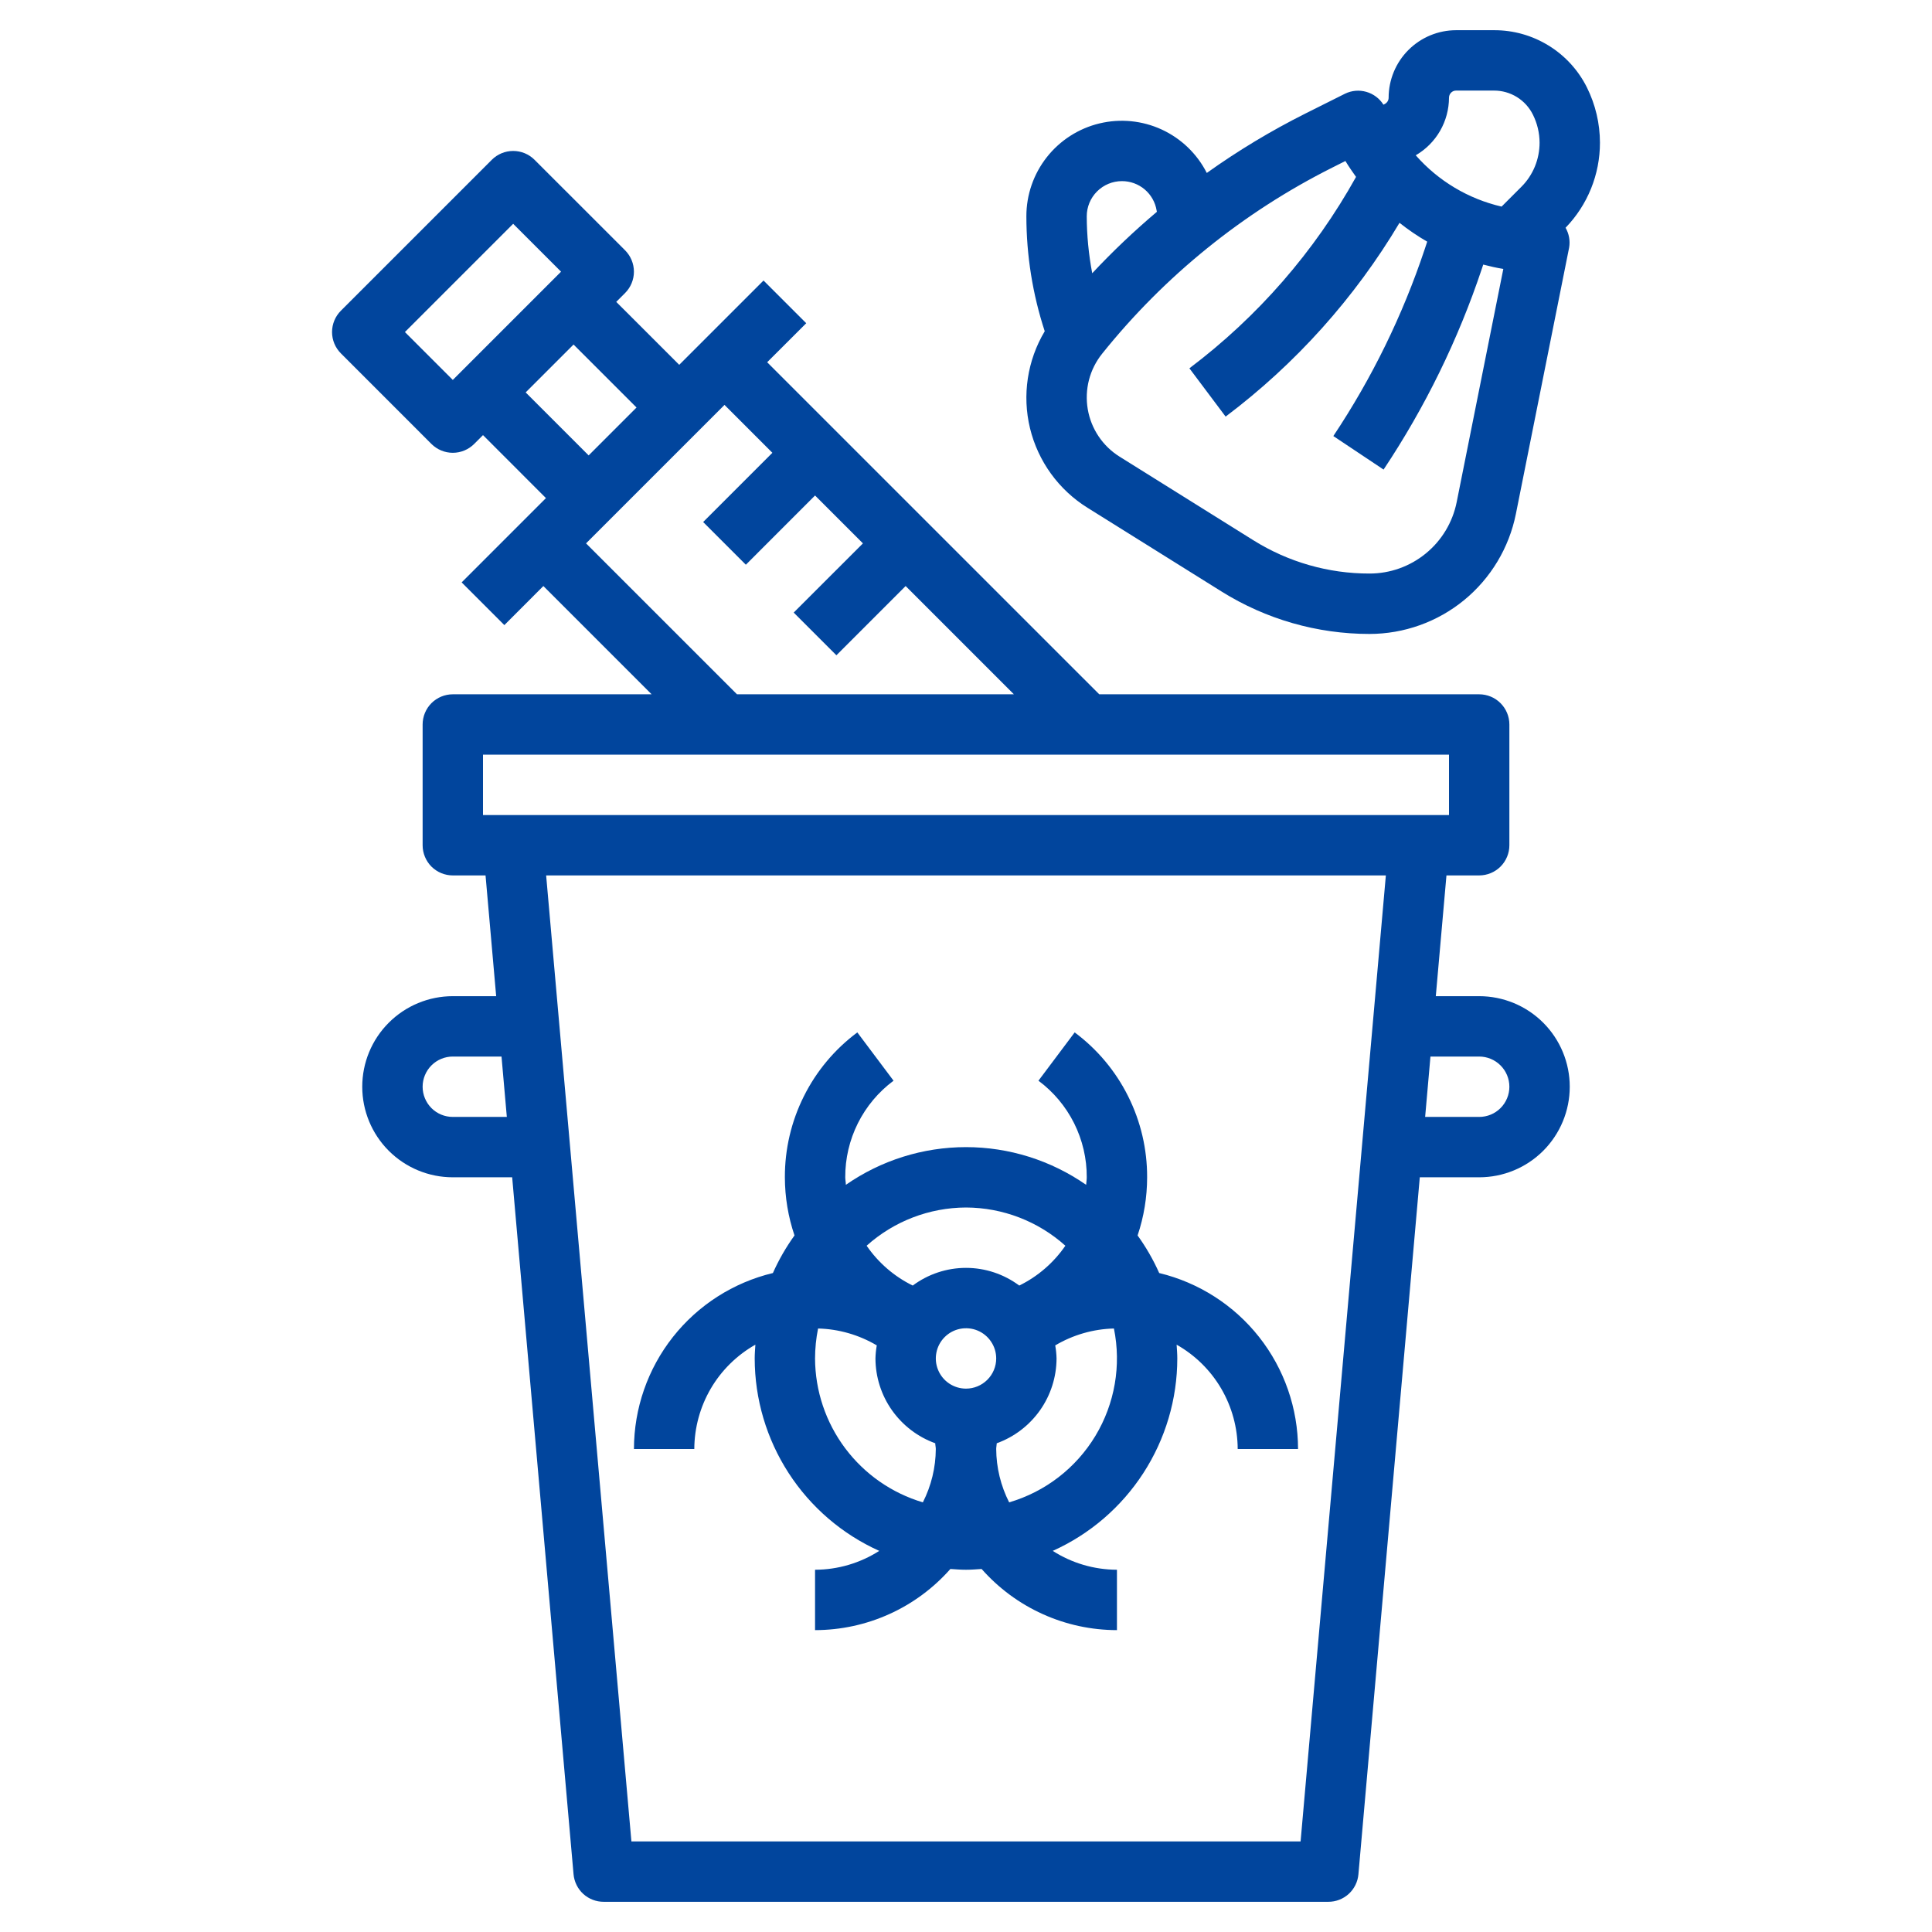
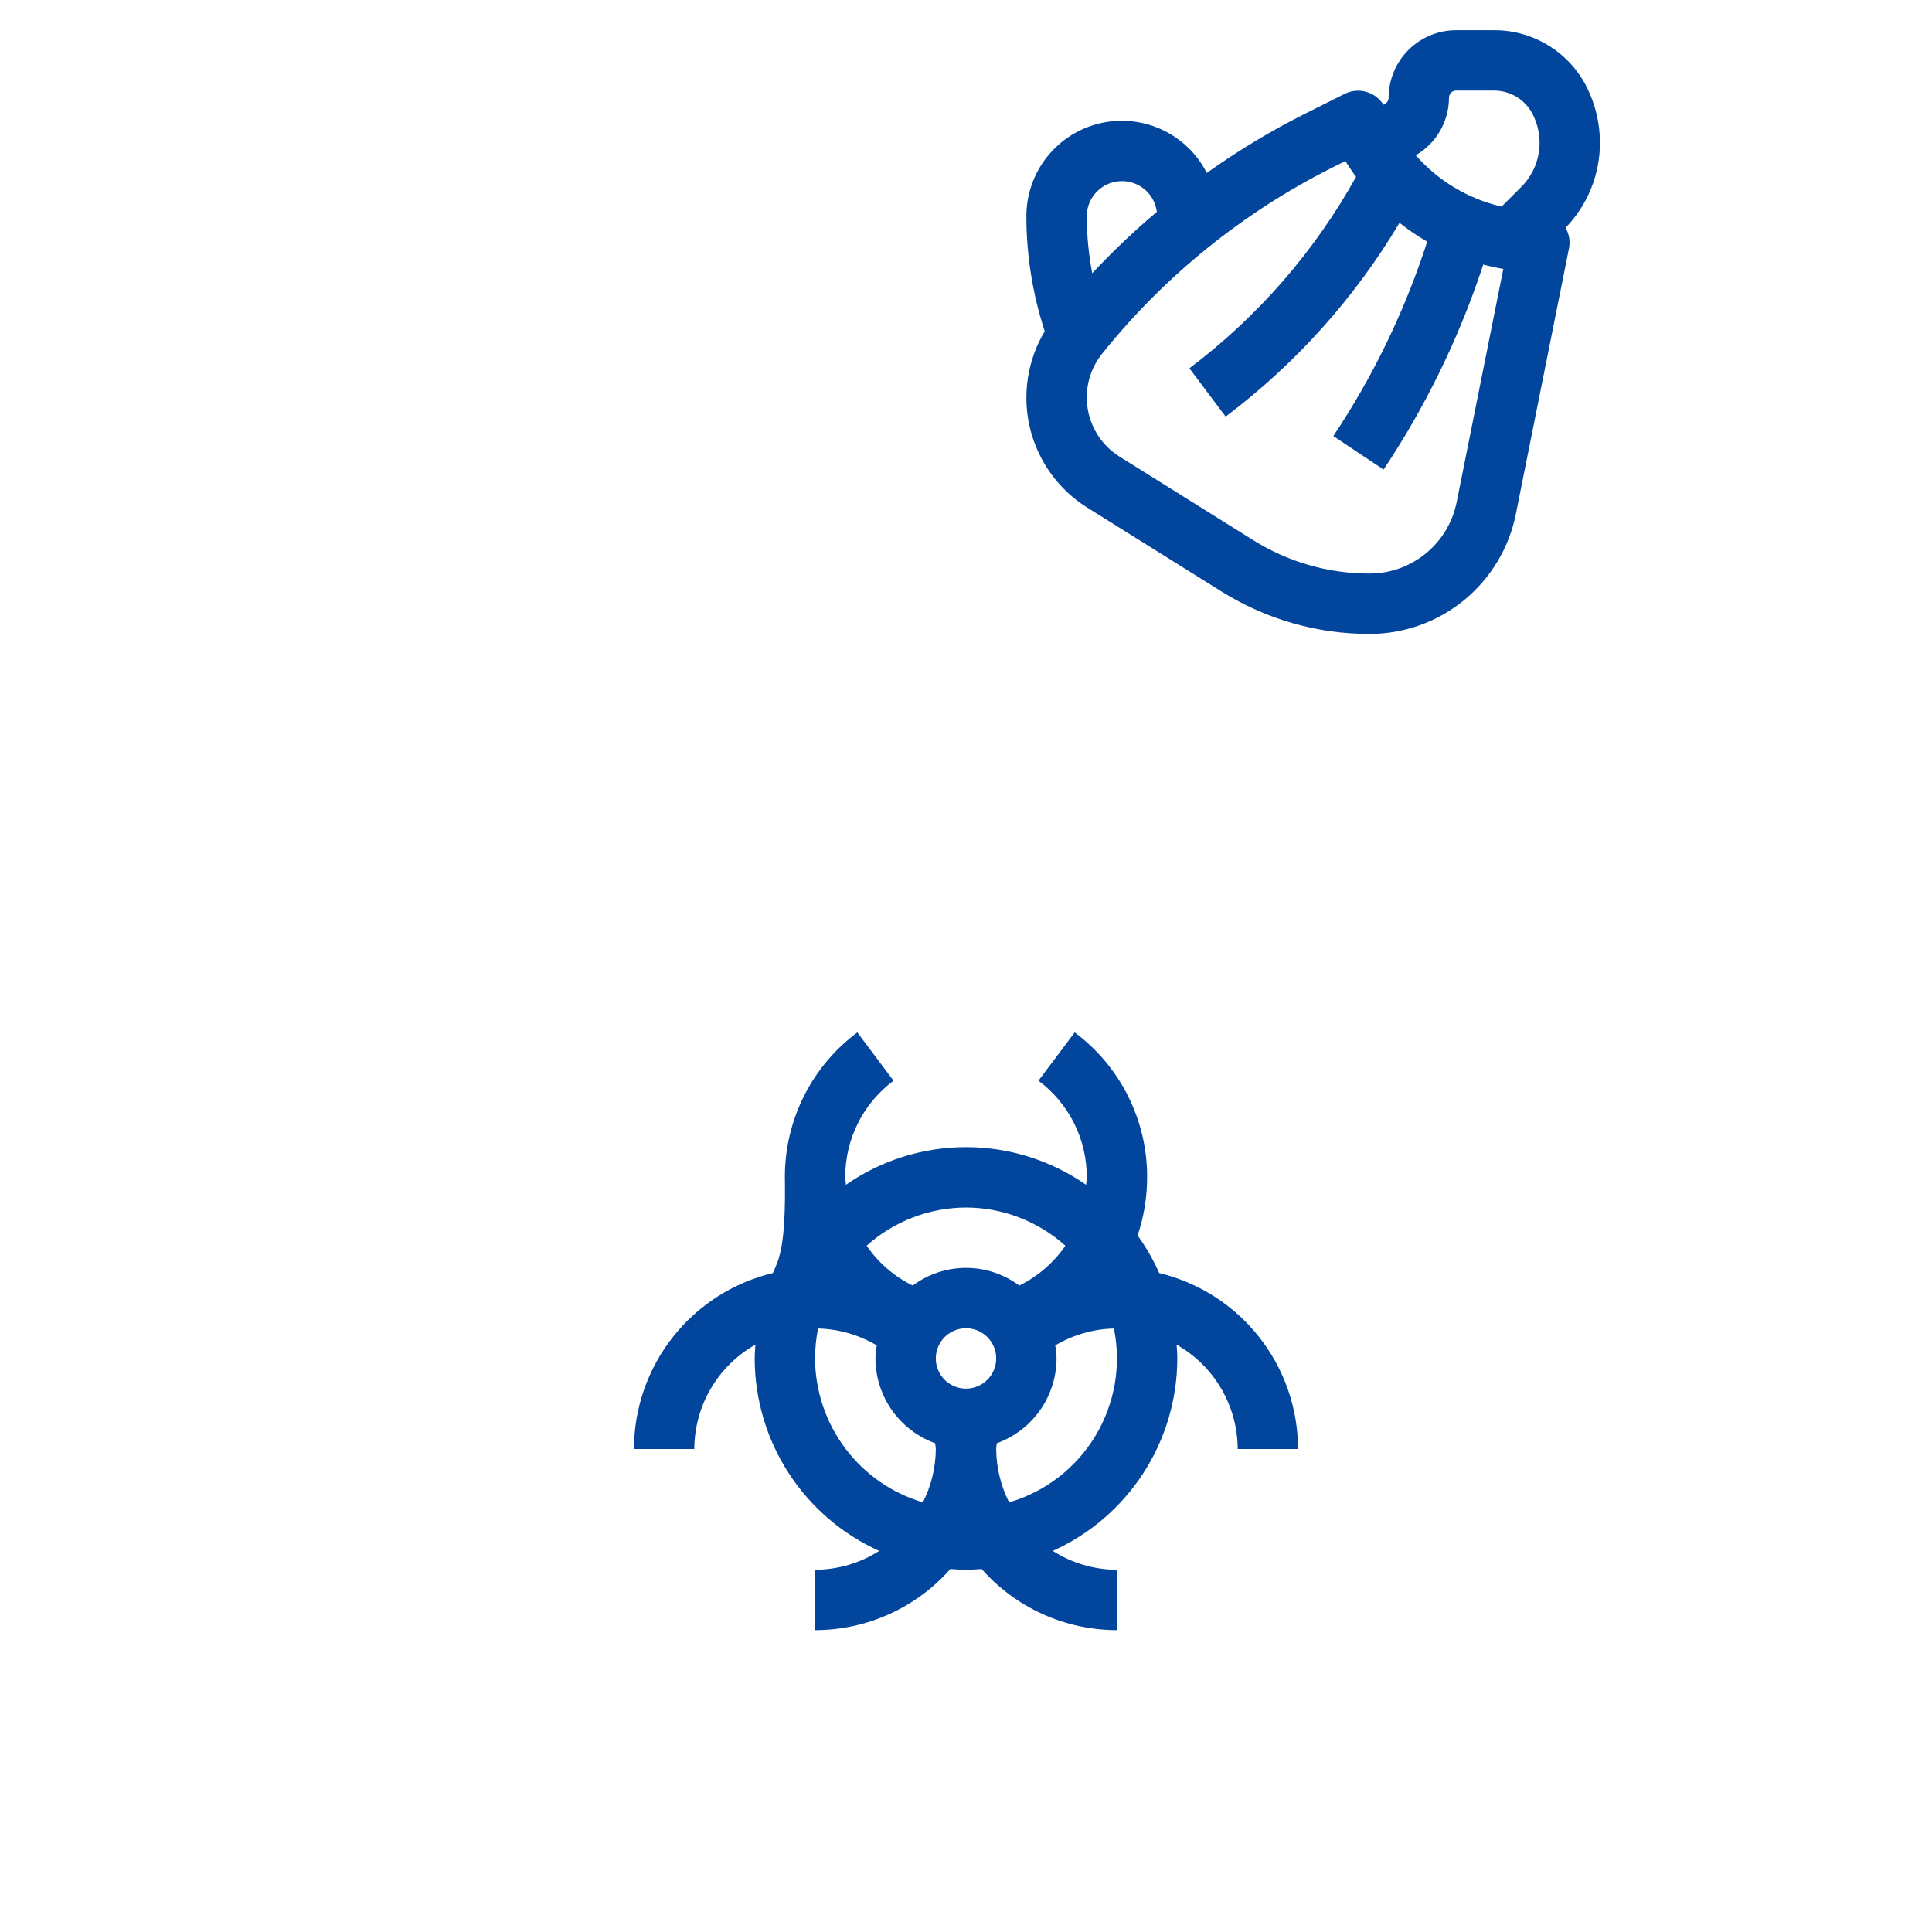
<svg xmlns="http://www.w3.org/2000/svg" width="60" height="60" viewBox="0 0 60 60" fill="none">
  <path d="M33.775 15.77L37.935 18.369C39.313 19.231 40.906 19.688 42.531 19.688C43.602 19.687 44.641 19.316 45.47 18.637C46.298 17.957 46.866 17.012 47.077 15.961L48.731 7.688C48.767 7.476 48.727 7.259 48.62 7.073C49.306 6.365 49.689 5.417 49.688 4.431C49.687 3.837 49.549 3.251 49.285 2.719C49.018 2.182 48.606 1.73 48.095 1.416C47.585 1.101 46.997 0.935 46.397 0.938H45.221C44.666 0.938 44.133 1.159 43.74 1.552C43.347 1.945 43.126 2.478 43.125 3.034C43.125 3.075 43.114 3.115 43.092 3.15C43.07 3.185 43.039 3.213 43.002 3.232L42.964 3.251C42.842 3.057 42.652 2.915 42.431 2.852C42.211 2.789 41.975 2.81 41.769 2.911L40.538 3.527C39.472 4.062 38.449 4.678 37.478 5.371C37.177 4.777 36.684 4.303 36.079 4.023C35.474 3.744 34.793 3.677 34.145 3.833C33.498 3.988 32.922 4.358 32.51 4.881C32.098 5.404 31.874 6.051 31.875 6.717C31.876 7.93 32.068 9.135 32.445 10.287C31.904 11.193 31.74 12.275 31.988 13.301C32.237 14.326 32.879 15.213 33.775 15.77ZM45 3.034C45 3.005 45.006 2.976 45.017 2.949C45.028 2.922 45.044 2.898 45.065 2.877C45.085 2.857 45.11 2.84 45.137 2.829C45.163 2.818 45.192 2.813 45.221 2.813H46.397C46.649 2.812 46.895 2.882 47.109 3.014C47.323 3.147 47.496 3.337 47.607 3.563C47.741 3.832 47.812 4.129 47.813 4.431C47.813 4.686 47.763 4.939 47.666 5.175C47.568 5.411 47.425 5.626 47.243 5.806L46.633 6.416C45.6 6.177 44.667 5.62 43.967 4.823C44.28 4.641 44.541 4.38 44.722 4.066C44.903 3.752 44.999 3.396 45 3.034ZM41.377 5.204L41.783 5C41.885 5.171 41.999 5.333 42.113 5.494C40.822 7.815 39.059 9.839 36.938 11.438L38.063 12.938C40.236 11.302 42.071 9.257 43.463 6.92C43.735 7.136 44.022 7.331 44.323 7.505L44.243 7.747C43.559 9.796 42.606 11.745 41.408 13.542L42.968 14.583C44.258 12.648 45.284 10.55 46.021 8.344L46.063 8.217C46.269 8.27 46.475 8.318 46.687 8.352L45.238 15.596C45.112 16.222 44.774 16.784 44.28 17.188C43.787 17.592 43.169 17.813 42.531 17.812C41.257 17.814 40.009 17.456 38.929 16.781L34.77 14.182C34.51 14.02 34.288 13.805 34.117 13.55C33.947 13.296 33.832 13.008 33.781 12.707C33.73 12.405 33.743 12.095 33.819 11.799C33.896 11.502 34.035 11.226 34.226 10.987C36.166 8.567 38.605 6.595 41.377 5.204ZM34.842 5.625C35.101 5.624 35.352 5.716 35.55 5.883C35.747 6.05 35.879 6.283 35.92 6.538L35.928 6.578C35.222 7.174 34.551 7.811 33.92 8.486C33.809 7.903 33.752 7.311 33.75 6.717C33.75 6.428 33.865 6.15 34.07 5.945C34.275 5.74 34.553 5.625 34.842 5.625Z" fill="#01459D" />
-   <path d="M23.459 41.76C23.45 41.902 23.438 42.041 23.438 42.188C23.439 43.45 23.805 44.686 24.491 45.746C25.177 46.806 26.154 47.646 27.306 48.164C26.71 48.545 26.019 48.748 25.312 48.75V50.625C26.108 50.624 26.894 50.455 27.618 50.127C28.343 49.8 28.989 49.322 29.515 48.726C29.677 48.737 29.837 48.75 30 48.75C30.163 48.75 30.323 48.737 30.485 48.726C31.011 49.322 31.657 49.8 32.382 50.127C33.106 50.455 33.892 50.624 34.688 50.625V48.75C33.981 48.748 33.289 48.545 32.694 48.164C33.846 47.646 34.823 46.806 35.509 45.746C36.195 44.686 36.561 43.45 36.562 42.188C36.562 42.043 36.55 41.906 36.541 41.76C37.115 42.085 37.593 42.555 37.926 43.124C38.259 43.694 38.435 44.341 38.438 45H40.312C40.31 43.737 39.884 42.512 39.102 41.521C38.32 40.53 37.227 39.831 36 39.535C35.817 39.124 35.592 38.733 35.329 38.368C35.525 37.786 35.625 37.176 35.625 36.562C35.628 35.689 35.426 34.826 35.035 34.045C34.645 33.263 34.076 32.584 33.375 32.062L32.25 33.562C32.718 33.91 33.097 34.362 33.358 34.884C33.618 35.405 33.753 35.98 33.75 36.562C33.75 36.641 33.736 36.718 33.731 36.796C32.636 36.034 31.334 35.625 30 35.625C28.666 35.625 27.364 36.034 26.269 36.796C26.269 36.718 26.25 36.641 26.25 36.562C26.247 35.98 26.382 35.405 26.642 34.884C26.903 34.362 27.282 33.91 27.75 33.562L26.625 32.062C25.924 32.584 25.355 33.263 24.965 34.045C24.574 34.826 24.372 35.689 24.375 36.562C24.376 37.177 24.477 37.786 24.674 38.368C24.411 38.733 24.186 39.124 24.003 39.535C22.775 39.83 21.682 40.529 20.899 41.52C20.116 42.512 19.69 43.737 19.688 45H21.562C21.565 44.341 21.741 43.694 22.074 43.124C22.407 42.555 22.885 42.085 23.459 41.76ZM25.312 42.188C25.313 41.876 25.344 41.564 25.406 41.258C26.049 41.274 26.676 41.455 27.229 41.782C27.205 41.916 27.191 42.052 27.188 42.188C27.19 42.764 27.369 43.326 27.701 43.797C28.034 44.268 28.502 44.626 29.045 44.822C29.045 44.882 29.062 44.94 29.062 45C29.059 45.576 28.921 46.143 28.66 46.657C27.696 46.37 26.85 45.781 26.247 44.976C25.644 44.171 25.316 43.193 25.312 42.188ZM30 43.125C29.815 43.125 29.633 43.07 29.479 42.967C29.325 42.864 29.205 42.718 29.134 42.546C29.063 42.375 29.044 42.187 29.081 42.005C29.117 41.823 29.206 41.656 29.337 41.525C29.468 41.394 29.635 41.304 29.817 41.268C29.999 41.232 30.188 41.25 30.359 41.321C30.53 41.392 30.677 41.513 30.779 41.667C30.883 41.821 30.938 42.002 30.938 42.188C30.938 42.436 30.839 42.675 30.663 42.85C30.487 43.026 30.249 43.125 30 43.125ZM31.34 46.657C31.079 46.143 30.941 45.576 30.938 45C30.938 44.94 30.953 44.882 30.955 44.822C31.498 44.626 31.966 44.268 32.299 43.797C32.631 43.326 32.81 42.764 32.812 42.188C32.809 42.052 32.795 41.917 32.771 41.783C33.324 41.455 33.951 41.274 34.594 41.258C34.827 42.402 34.622 43.592 34.019 44.592C33.416 45.592 32.46 46.329 31.34 46.657ZM30 37.5C31.139 37.504 32.238 37.926 33.086 38.687C32.723 39.215 32.23 39.642 31.654 39.924C31.176 39.568 30.596 39.375 30 39.375C29.404 39.375 28.824 39.568 28.346 39.924C27.77 39.642 27.277 39.215 26.914 38.687C27.762 37.926 28.861 37.504 30 37.5Z" fill="#01459D" />
-   <path d="M19.413 7.774L16.6 4.962C16.424 4.786 16.186 4.688 15.937 4.688C15.689 4.688 15.45 4.786 15.274 4.962L10.587 9.649C10.411 9.825 10.312 10.064 10.312 10.312C10.312 10.561 10.411 10.799 10.587 10.975L13.399 13.788C13.575 13.963 13.814 14.062 14.062 14.062C14.311 14.062 14.549 13.963 14.725 13.788L15 13.513L16.955 15.469L14.337 18.087L15.663 19.413L16.875 18.2L20.237 21.562H14.062C13.814 21.562 13.575 21.661 13.399 21.837C13.224 22.013 13.125 22.251 13.125 22.5V26.25C13.125 26.498 13.224 26.737 13.399 26.913C13.575 27.088 13.814 27.187 14.062 27.187H15.079L15.409 30.937H14.062C13.316 30.937 12.601 31.234 12.074 31.761C11.546 32.288 11.25 33.004 11.25 33.75C11.25 34.496 11.546 35.211 12.074 35.739C12.601 36.266 13.316 36.562 14.062 36.562H15.906L17.812 58.207C17.833 58.441 17.941 58.659 18.114 58.818C18.288 58.976 18.515 59.063 18.75 59.062H41.25C41.485 59.063 41.712 58.976 41.885 58.818C42.059 58.659 42.167 58.441 42.187 58.207L44.093 36.562H45.937C46.683 36.562 47.399 36.266 47.926 35.739C48.453 35.211 48.75 34.496 48.75 33.75C48.75 33.004 48.453 32.288 47.926 31.761C47.399 31.234 46.683 30.937 45.937 30.937H44.59L44.921 27.187H45.937C46.186 27.187 46.424 27.088 46.6 26.913C46.776 26.737 46.875 26.498 46.875 26.25V22.5C46.875 22.251 46.776 22.013 46.6 21.837C46.424 21.661 46.186 21.562 45.937 21.562H34.138L23.825 11.25L25.038 10.038L23.712 8.712L21.094 11.33L19.138 9.375L19.413 9.1C19.588 8.924 19.687 8.686 19.687 8.437C19.687 8.189 19.588 7.95 19.413 7.774ZM12.575 10.312L15.937 6.95L17.424 8.437L14.062 11.799L12.575 10.312ZM14.062 34.687C13.814 34.687 13.575 34.589 13.399 34.413C13.224 34.237 13.125 33.998 13.125 33.75C13.125 33.501 13.224 33.263 13.399 33.087C13.575 32.911 13.814 32.812 14.062 32.812H15.575L15.74 34.687H14.062ZM45.937 32.812C46.186 32.812 46.424 32.911 46.6 33.087C46.776 33.263 46.875 33.501 46.875 33.75C46.875 33.998 46.776 34.237 46.6 34.413C46.424 34.589 46.186 34.687 45.937 34.687H44.259L44.424 32.812H45.937ZM40.391 57.187H19.609L16.961 27.187H43.039L40.391 57.187ZM45 25.312H15V23.437H45V25.312ZM23.987 14.062L21.837 16.212L23.163 17.538L25.312 15.388L26.799 16.875L24.649 19.024L25.975 20.35L28.125 18.2L31.487 21.562H22.888L18.2 16.875L22.5 12.575L23.987 14.062ZM19.768 12.656L18.281 14.143L16.325 12.187L17.812 10.7L19.768 12.656Z" fill="#01459D" />
+   <path d="M23.459 41.76C23.45 41.902 23.438 42.041 23.438 42.188C23.439 43.45 23.805 44.686 24.491 45.746C25.177 46.806 26.154 47.646 27.306 48.164C26.71 48.545 26.019 48.748 25.312 48.75V50.625C26.108 50.624 26.894 50.455 27.618 50.127C28.343 49.8 28.989 49.322 29.515 48.726C29.677 48.737 29.837 48.75 30 48.75C30.163 48.75 30.323 48.737 30.485 48.726C31.011 49.322 31.657 49.8 32.382 50.127C33.106 50.455 33.892 50.624 34.688 50.625V48.75C33.981 48.748 33.289 48.545 32.694 48.164C33.846 47.646 34.823 46.806 35.509 45.746C36.195 44.686 36.561 43.45 36.562 42.188C36.562 42.043 36.55 41.906 36.541 41.76C37.115 42.085 37.593 42.555 37.926 43.124C38.259 43.694 38.435 44.341 38.438 45H40.312C40.31 43.737 39.884 42.512 39.102 41.521C38.32 40.53 37.227 39.831 36 39.535C35.817 39.124 35.592 38.733 35.329 38.368C35.525 37.786 35.625 37.176 35.625 36.562C35.628 35.689 35.426 34.826 35.035 34.045C34.645 33.263 34.076 32.584 33.375 32.062L32.25 33.562C32.718 33.91 33.097 34.362 33.358 34.884C33.618 35.405 33.753 35.98 33.75 36.562C33.75 36.641 33.736 36.718 33.731 36.796C32.636 36.034 31.334 35.625 30 35.625C28.666 35.625 27.364 36.034 26.269 36.796C26.269 36.718 26.25 36.641 26.25 36.562C26.247 35.98 26.382 35.405 26.642 34.884C26.903 34.362 27.282 33.91 27.75 33.562L26.625 32.062C25.924 32.584 25.355 33.263 24.965 34.045C24.574 34.826 24.372 35.689 24.375 36.562C24.411 38.733 24.186 39.124 24.003 39.535C22.775 39.83 21.682 40.529 20.899 41.52C20.116 42.512 19.69 43.737 19.688 45H21.562C21.565 44.341 21.741 43.694 22.074 43.124C22.407 42.555 22.885 42.085 23.459 41.76ZM25.312 42.188C25.313 41.876 25.344 41.564 25.406 41.258C26.049 41.274 26.676 41.455 27.229 41.782C27.205 41.916 27.191 42.052 27.188 42.188C27.19 42.764 27.369 43.326 27.701 43.797C28.034 44.268 28.502 44.626 29.045 44.822C29.045 44.882 29.062 44.94 29.062 45C29.059 45.576 28.921 46.143 28.66 46.657C27.696 46.37 26.85 45.781 26.247 44.976C25.644 44.171 25.316 43.193 25.312 42.188ZM30 43.125C29.815 43.125 29.633 43.07 29.479 42.967C29.325 42.864 29.205 42.718 29.134 42.546C29.063 42.375 29.044 42.187 29.081 42.005C29.117 41.823 29.206 41.656 29.337 41.525C29.468 41.394 29.635 41.304 29.817 41.268C29.999 41.232 30.188 41.25 30.359 41.321C30.53 41.392 30.677 41.513 30.779 41.667C30.883 41.821 30.938 42.002 30.938 42.188C30.938 42.436 30.839 42.675 30.663 42.85C30.487 43.026 30.249 43.125 30 43.125ZM31.34 46.657C31.079 46.143 30.941 45.576 30.938 45C30.938 44.94 30.953 44.882 30.955 44.822C31.498 44.626 31.966 44.268 32.299 43.797C32.631 43.326 32.81 42.764 32.812 42.188C32.809 42.052 32.795 41.917 32.771 41.783C33.324 41.455 33.951 41.274 34.594 41.258C34.827 42.402 34.622 43.592 34.019 44.592C33.416 45.592 32.46 46.329 31.34 46.657ZM30 37.5C31.139 37.504 32.238 37.926 33.086 38.687C32.723 39.215 32.23 39.642 31.654 39.924C31.176 39.568 30.596 39.375 30 39.375C29.404 39.375 28.824 39.568 28.346 39.924C27.77 39.642 27.277 39.215 26.914 38.687C27.762 37.926 28.861 37.504 30 37.5Z" fill="#01459D" />
</svg>